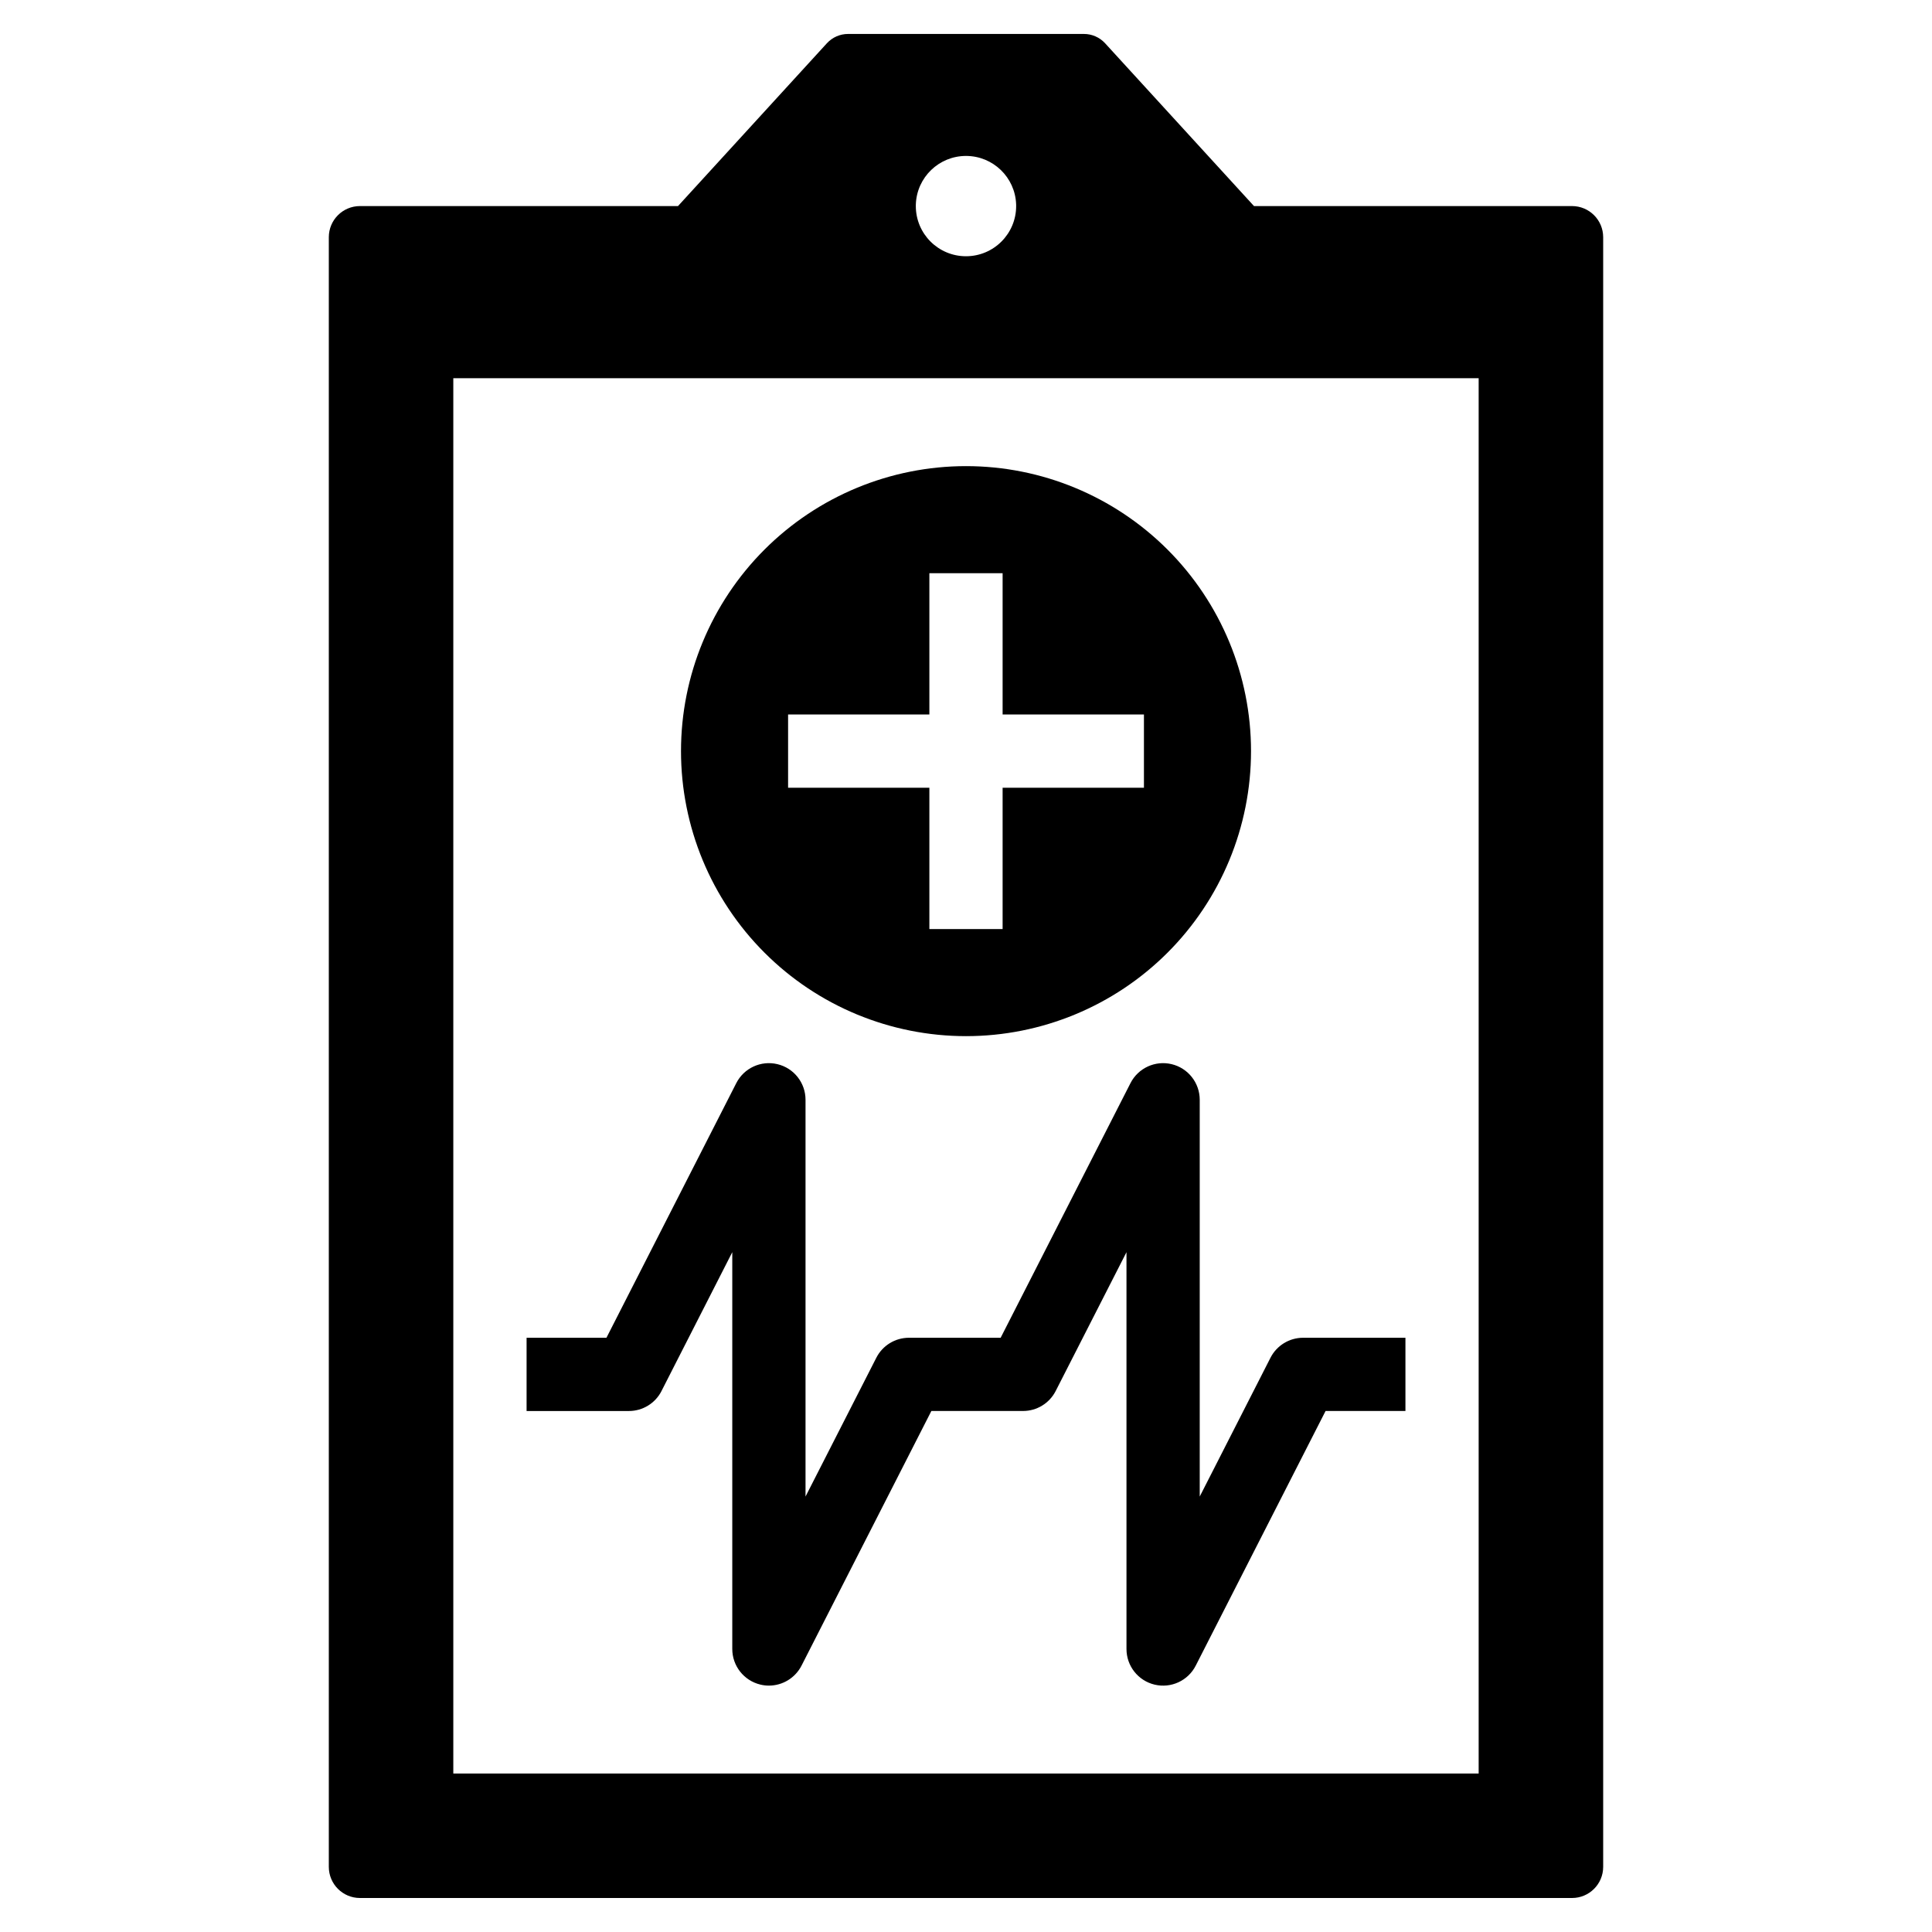
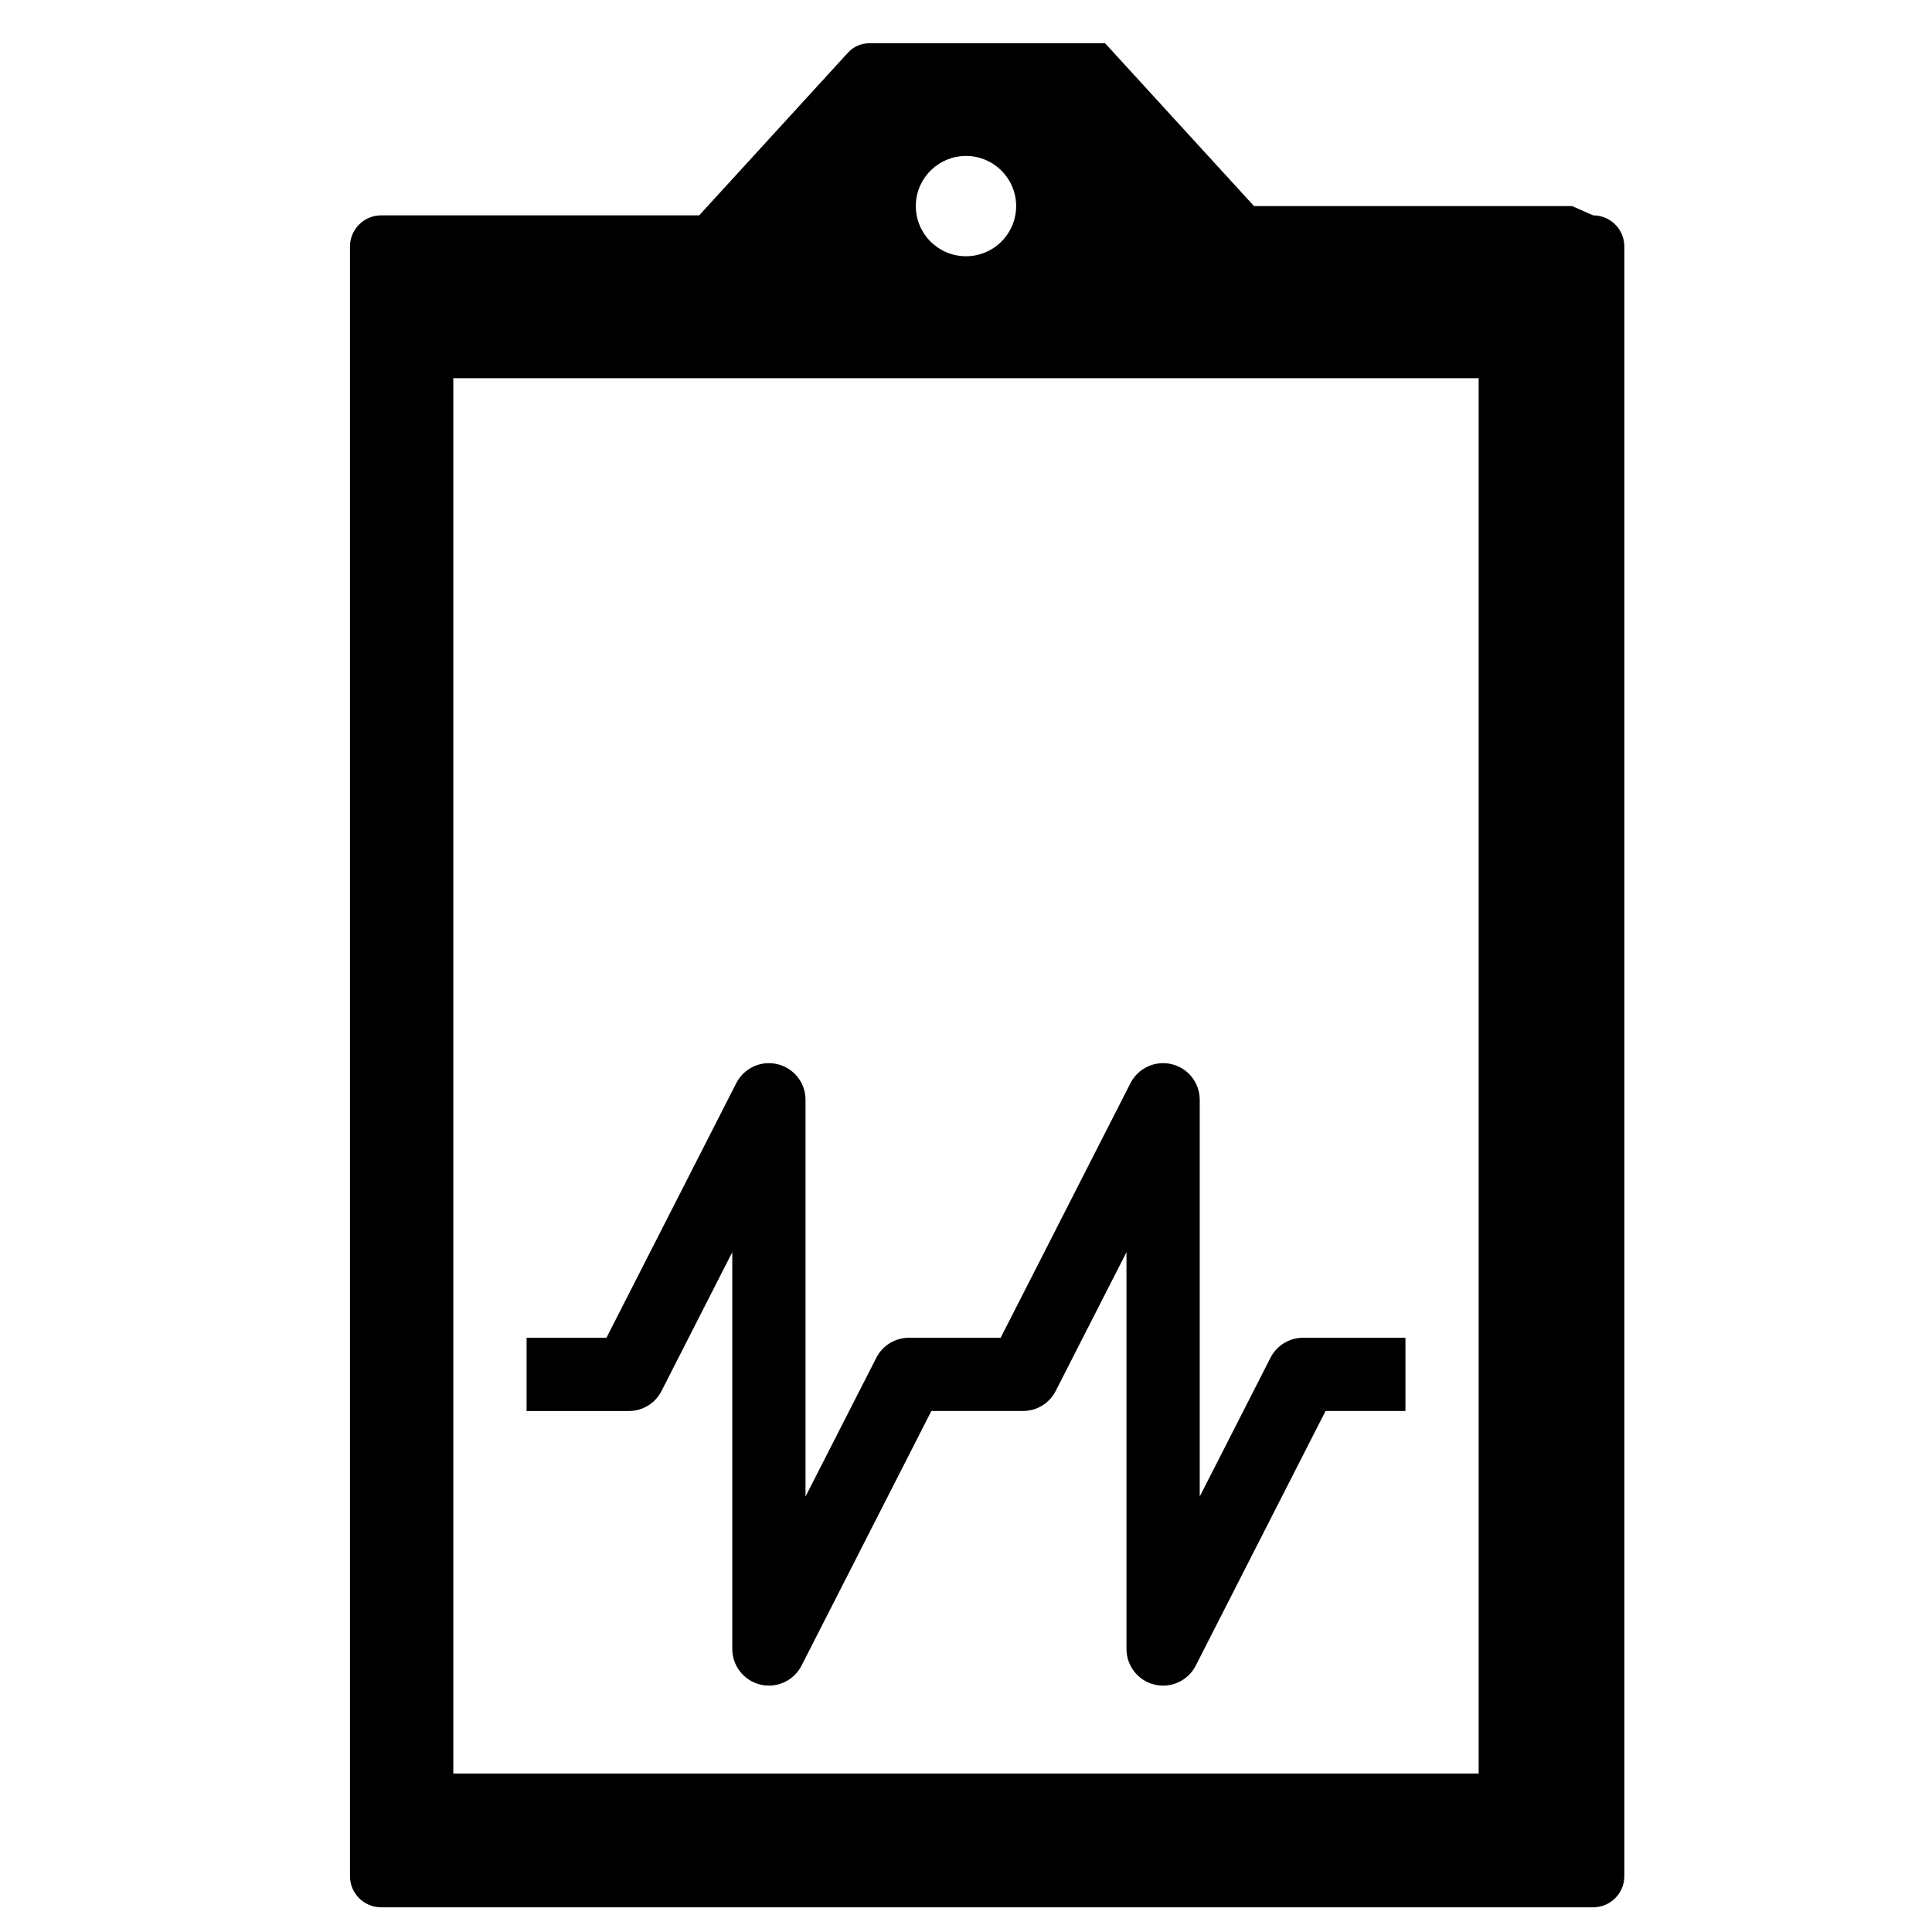
<svg xmlns="http://www.w3.org/2000/svg" fill="#000000" width="800px" height="800px" version="1.1" viewBox="144 144 512 512">
  <g>
-     <path d="m560.61 198.61h-84.289l-39.461-43.148c-1.441-1.57-3.477-2.465-5.609-2.465h-62.504c-2.133 0-4.164 0.895-5.609 2.465l-39.461 43.148h-84.289c-4.555 0.004-8.246 3.695-8.25 8.25v431.88c0.004 4.555 3.695 8.246 8.25 8.25h321.22c4.555-0.004 8.246-3.695 8.25-8.25v-431.88c-0.004-4.555-3.695-8.246-8.25-8.25zm-173.9-0.484c0.266-7.144 6.137-12.801 13.289-12.801 7.148 0 13.02 5.656 13.285 12.801 0.008 0.156 0.008 0.32 0.008 0.484 0 7.344-5.953 13.297-13.293 13.297-7.344 0-13.297-5.953-13.297-13.297 0-0.164 0-0.328 0.008-0.484zm149.15 415.87h-271.73v-369.77h271.73z" />
-     <path d="m400 418.59c20.031 0 39.242-7.957 53.41-22.121 14.164-14.164 22.121-33.375 22.125-53.406 0-20.031-7.957-39.242-22.121-53.41-14.164-14.164-33.375-22.125-53.406-22.125s-39.242 7.953-53.41 22.117c-14.164 14.164-22.125 33.375-22.125 53.41 0 20.031 7.957 39.242 22.121 53.406 14.16 14.168 33.371 22.125 53.406 22.129zm-47.148-85.242h37.441v-37.441h19.41v37.441h37.453v19.41h-37.453v37.453h-19.41v-37.453h-37.441z" />
+     <path d="m560.61 198.61h-84.289l-39.461-43.148h-62.504c-2.133 0-4.164 0.895-5.609 2.465l-39.461 43.148h-84.289c-4.555 0.004-8.246 3.695-8.25 8.25v431.88c0.004 4.555 3.695 8.246 8.25 8.25h321.22c4.555-0.004 8.246-3.695 8.25-8.25v-431.88c-0.004-4.555-3.695-8.246-8.25-8.25zm-173.9-0.484c0.266-7.144 6.137-12.801 13.289-12.801 7.148 0 13.02 5.656 13.285 12.801 0.008 0.156 0.008 0.32 0.008 0.484 0 7.344-5.953 13.297-13.293 13.297-7.344 0-13.297-5.953-13.297-13.297 0-0.164 0-0.328 0.008-0.484zm149.15 415.87h-271.73v-369.77h271.73z" />
    <path d="m319.31 512.62 18.75-36.781v105.16c0.004 4.488 3.082 8.387 7.445 9.434 0.738 0.18 1.5 0.273 2.262 0.273 3.648-0.004 6.988-2.051 8.648-5.301l34.406-67.48h24.301c3.648 0 6.988-2.047 8.645-5.301l18.762-36.781v105.16c0 4.488 3.074 8.391 7.438 9.438 4.363 1.047 8.879-1.031 10.914-5.031l34.406-67.48h21.168v-19.41h-27.117c-3.648 0-6.992 2.047-8.648 5.297l-18.75 36.781v-105.15c-0.004-4.484-3.078-8.387-7.441-9.434-4.363-1.047-8.871 1.031-10.91 5.027l-34.406 67.48h-24.301c-3.652 0-6.992 2.047-8.648 5.297l-18.762 36.781v-105.15c0-4.488-3.074-8.387-7.438-9.434-4.363-1.051-8.875 1.031-10.914 5.027l-34.406 67.48h-21.164v19.41h27.117-0.004c3.652 0 6.992-2.047 8.648-5.301z" />
  </g>
</svg>